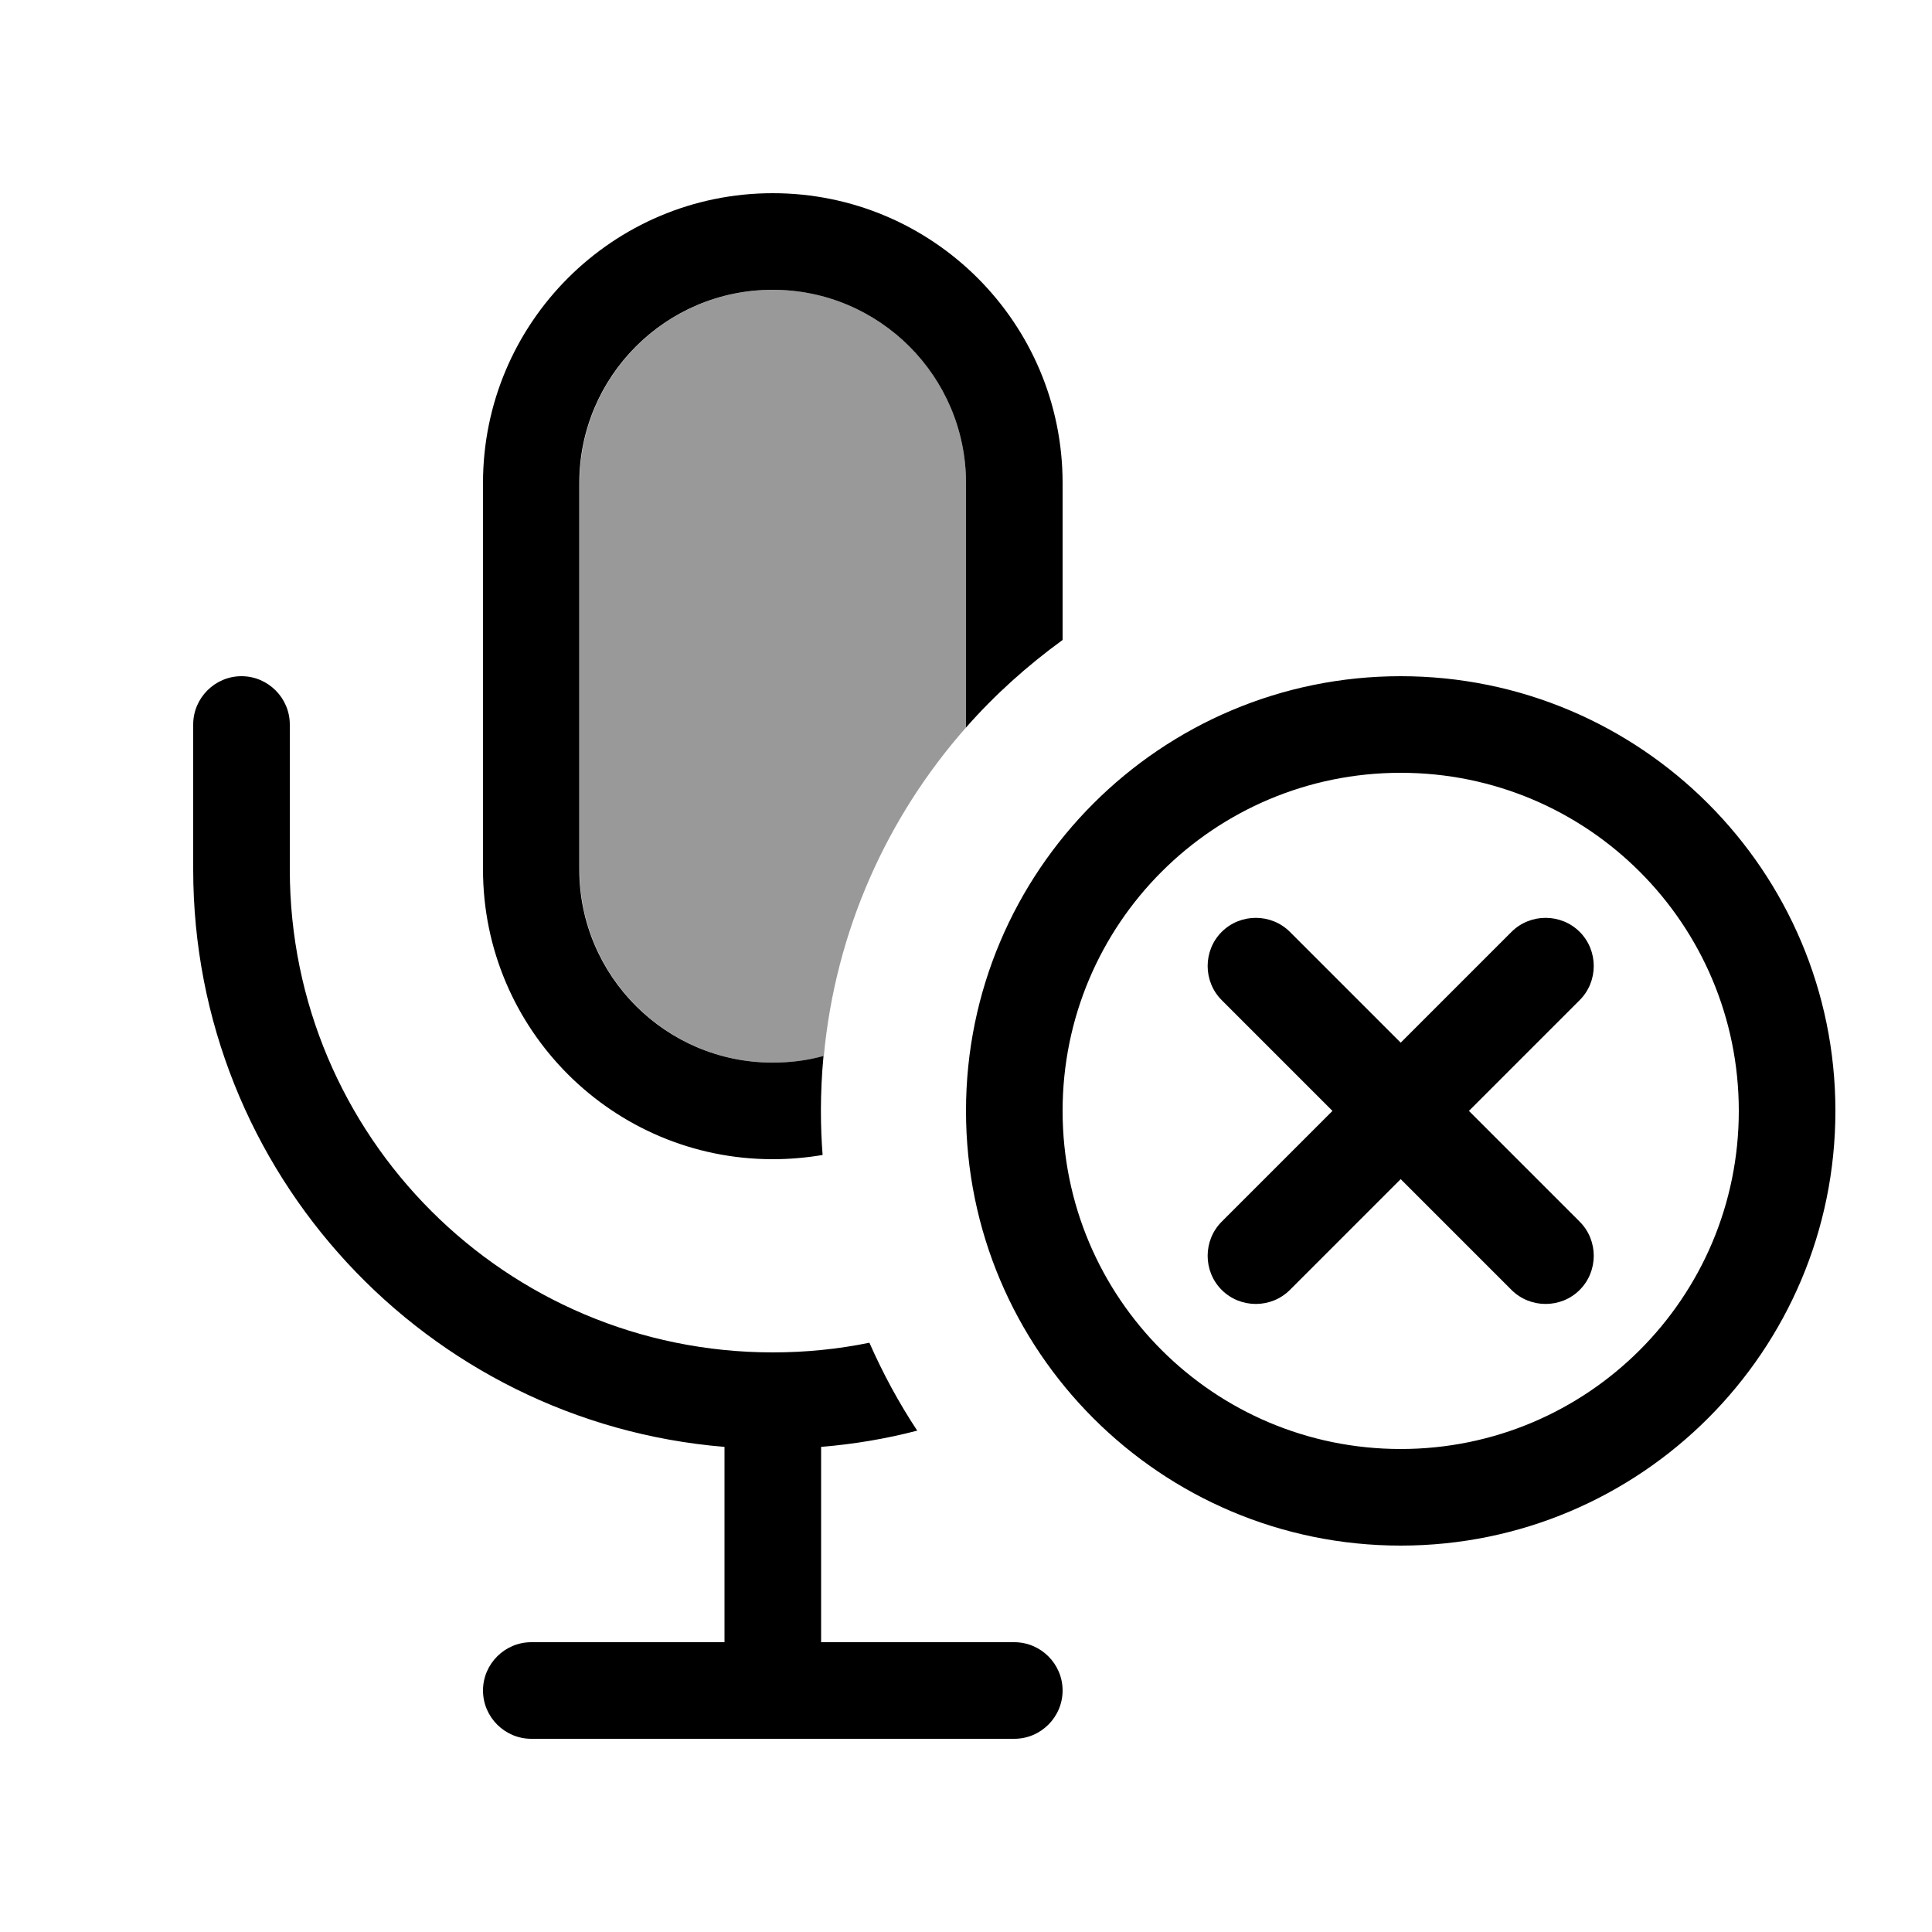
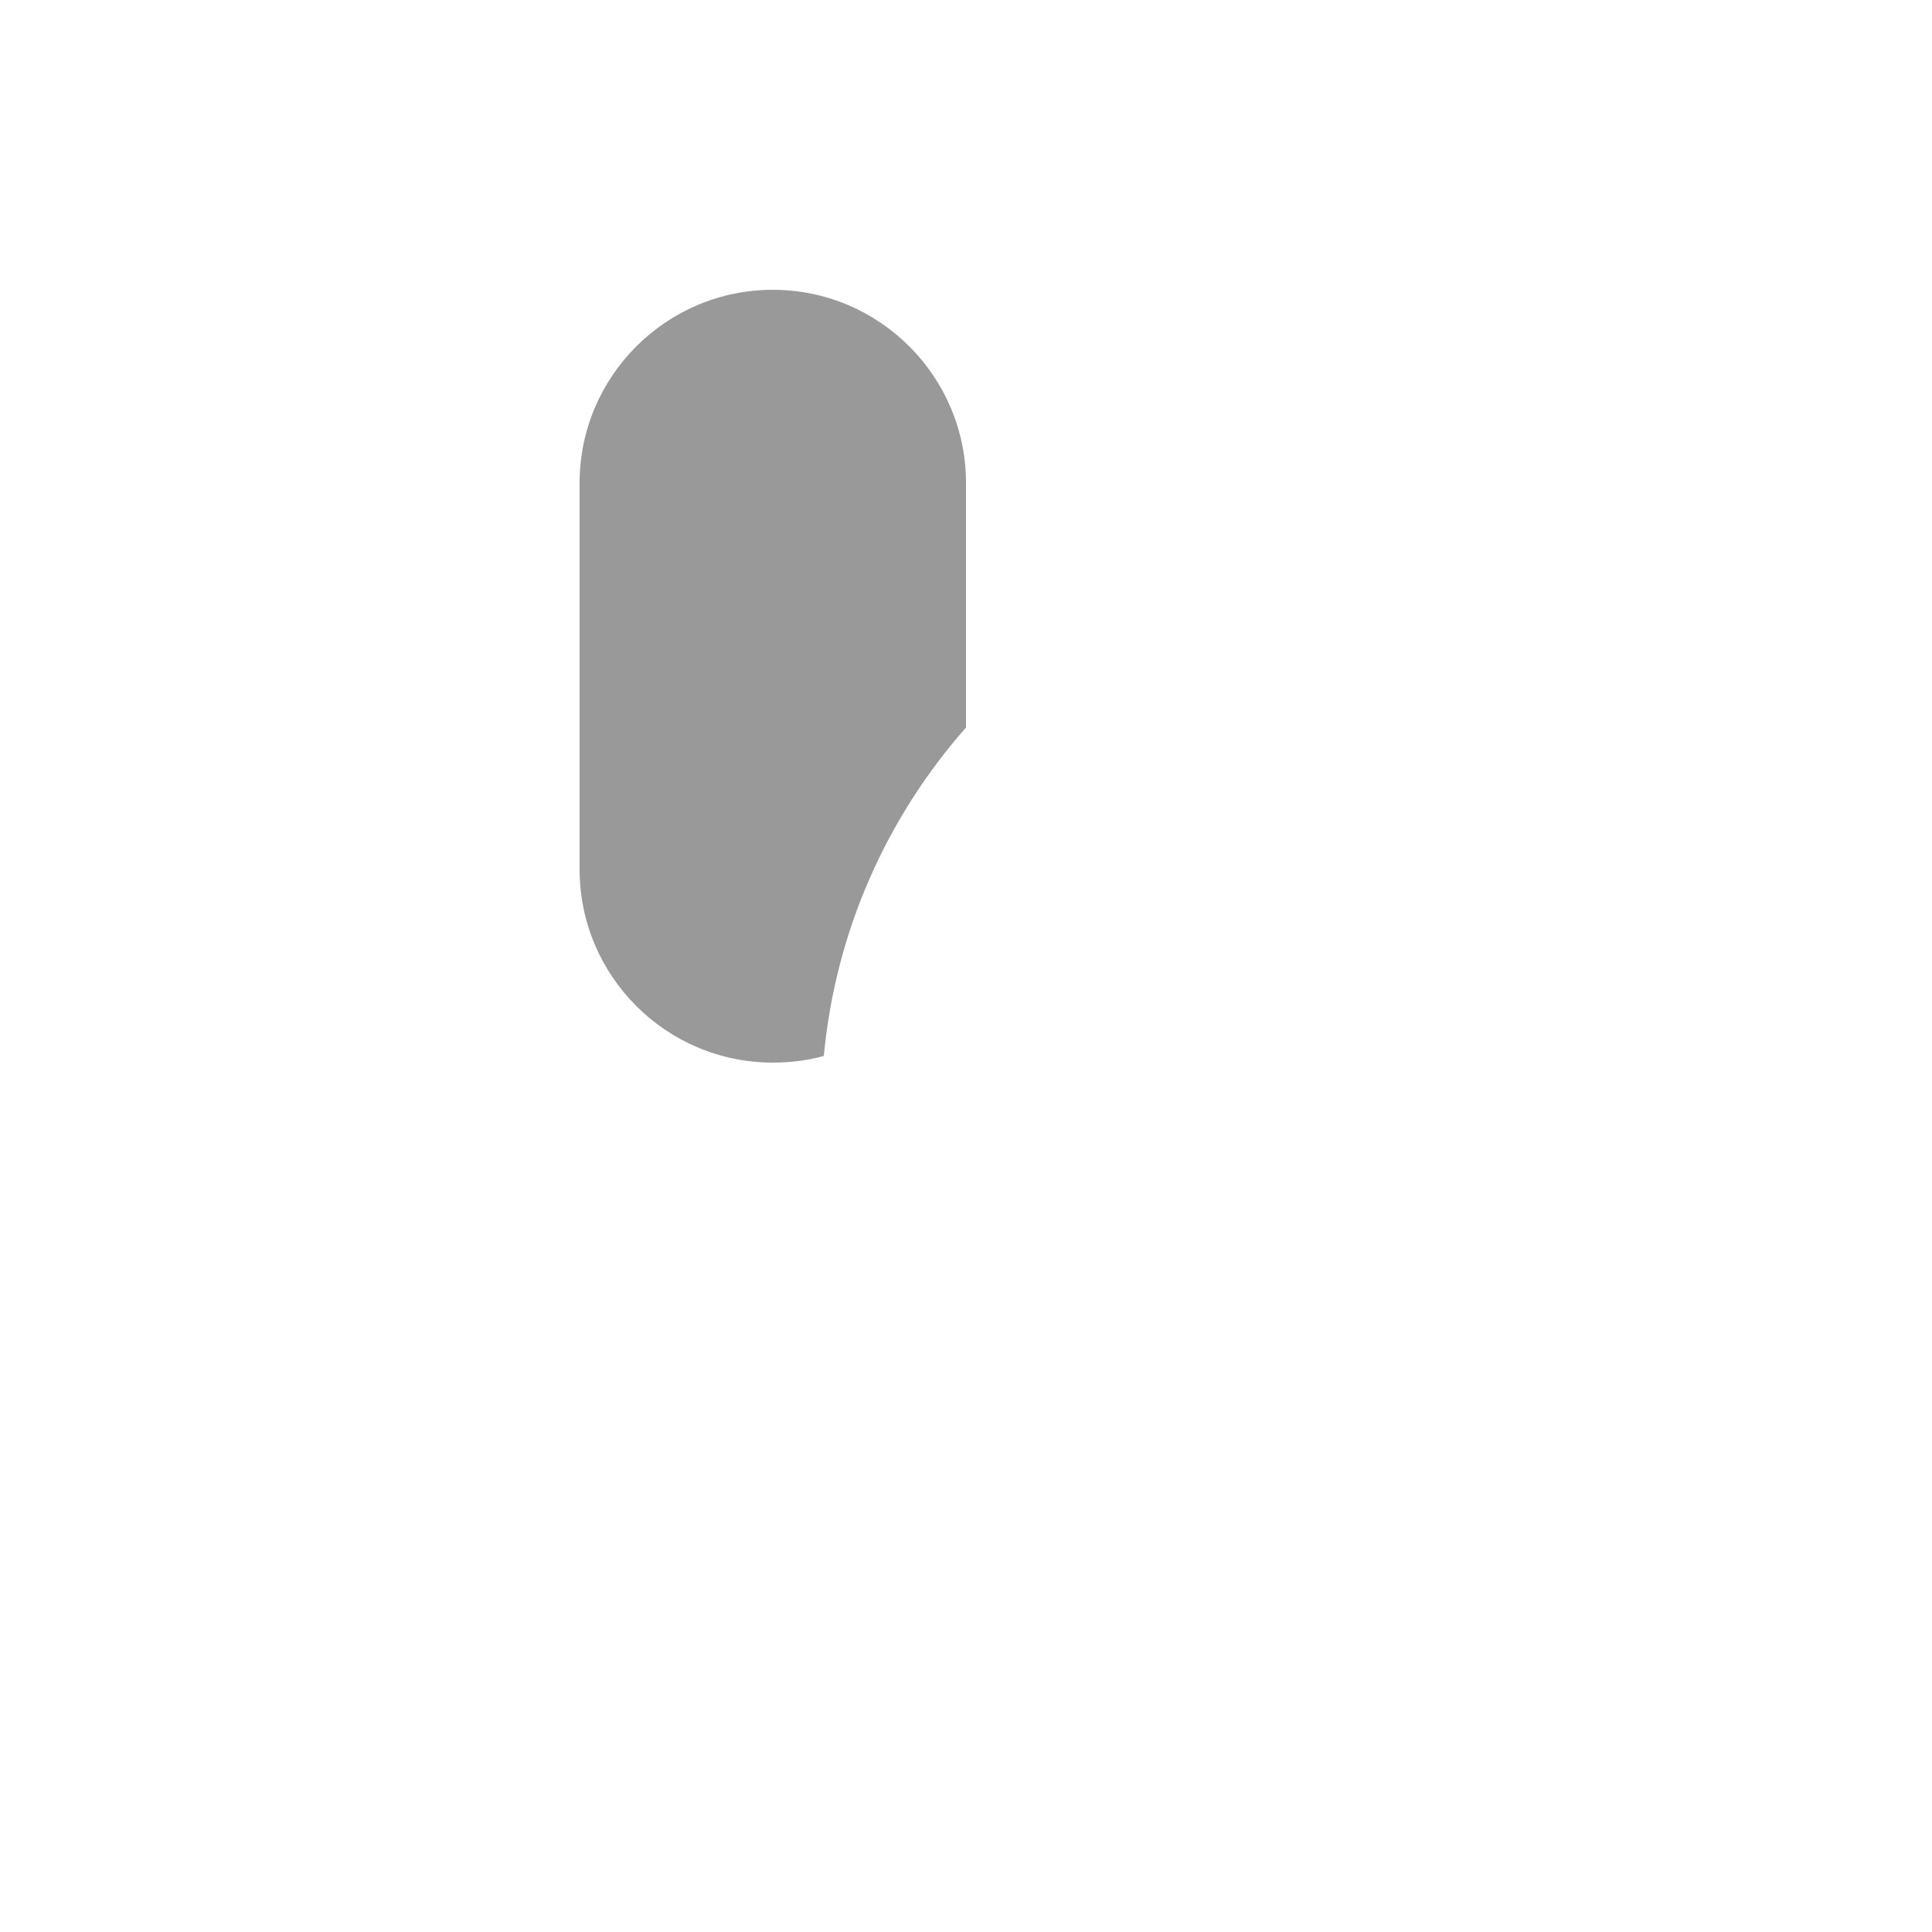
<svg xmlns="http://www.w3.org/2000/svg" viewBox="0 0 640 640">
  <path opacity=".4" fill="currentColor" d="M192 160C192 124.7 220.7 96 256 96C291.3 96 320 124.7 320 160L320 241C293.9 270.6 276.8 308.2 272.9 349.8C267.5 351.3 261.9 352 256 352C220.7 352 192 323.3 192 288L192 160z" />
-   <path fill="currentColor" d="M256 96C291.3 96 320 124.7 320 160L320 241C329.5 230.2 340.3 220.5 352 212L352 160C352 107 309 64 256 64C203 64 160 107 160 160L160 288C160 341 203 384 256 384C261.6 384 267.2 383.5 272.5 382.6C271.8 373.7 271.6 362.4 272.8 349.8C267.4 351.3 261.8 352 255.9 352C220.6 352 191.9 323.3 191.9 288L191.9 160C191.9 124.7 220.6 96 255.9 96zM303.9 474C297.8 464.8 292.5 455 288 444.8C277.7 446.9 267 448 256 448C167.6 448 96 376.4 96 288L96 240C96 231.2 88.8 224 80 224C71.2 224 64 231.2 64 240L64 288C64 388.6 141.4 471.2 240 479.3L240 544L176 544C167.2 544 160 551.2 160 560C160 568.8 167.2 576 176 576L336 576C344.8 576 352 568.8 352 560C352 551.2 344.8 544 336 544L272 544L272 479.3C282.9 478.4 293.6 476.6 303.9 473.9zM352 368C352 306.1 402.1 256 464 256C525.9 256 576 306.1 576 368C576 429.9 525.9 480 464 480C402.1 480 352 429.9 352 368zM608 368C608 288.5 543.5 224 464 224C384.5 224 320 288.5 320 368C320 447.5 384.5 512 464 512C543.5 512 608 447.5 608 368zM523.3 331.3C529.5 325.1 529.5 314.9 523.3 308.7C517.1 302.5 506.9 302.5 500.7 308.7L464 345.4L427.3 308.7C421.1 302.5 410.9 302.5 404.7 308.7C398.5 314.9 398.5 325.1 404.7 331.3L441.4 368L404.7 404.7C398.5 410.9 398.5 421.1 404.7 427.3C410.9 433.5 421.1 433.5 427.3 427.3L464 390.6L500.7 427.3C506.9 433.5 517.1 433.5 523.3 427.3C529.5 421.1 529.5 410.9 523.3 404.7L486.6 368L523.3 331.3z" />
</svg>